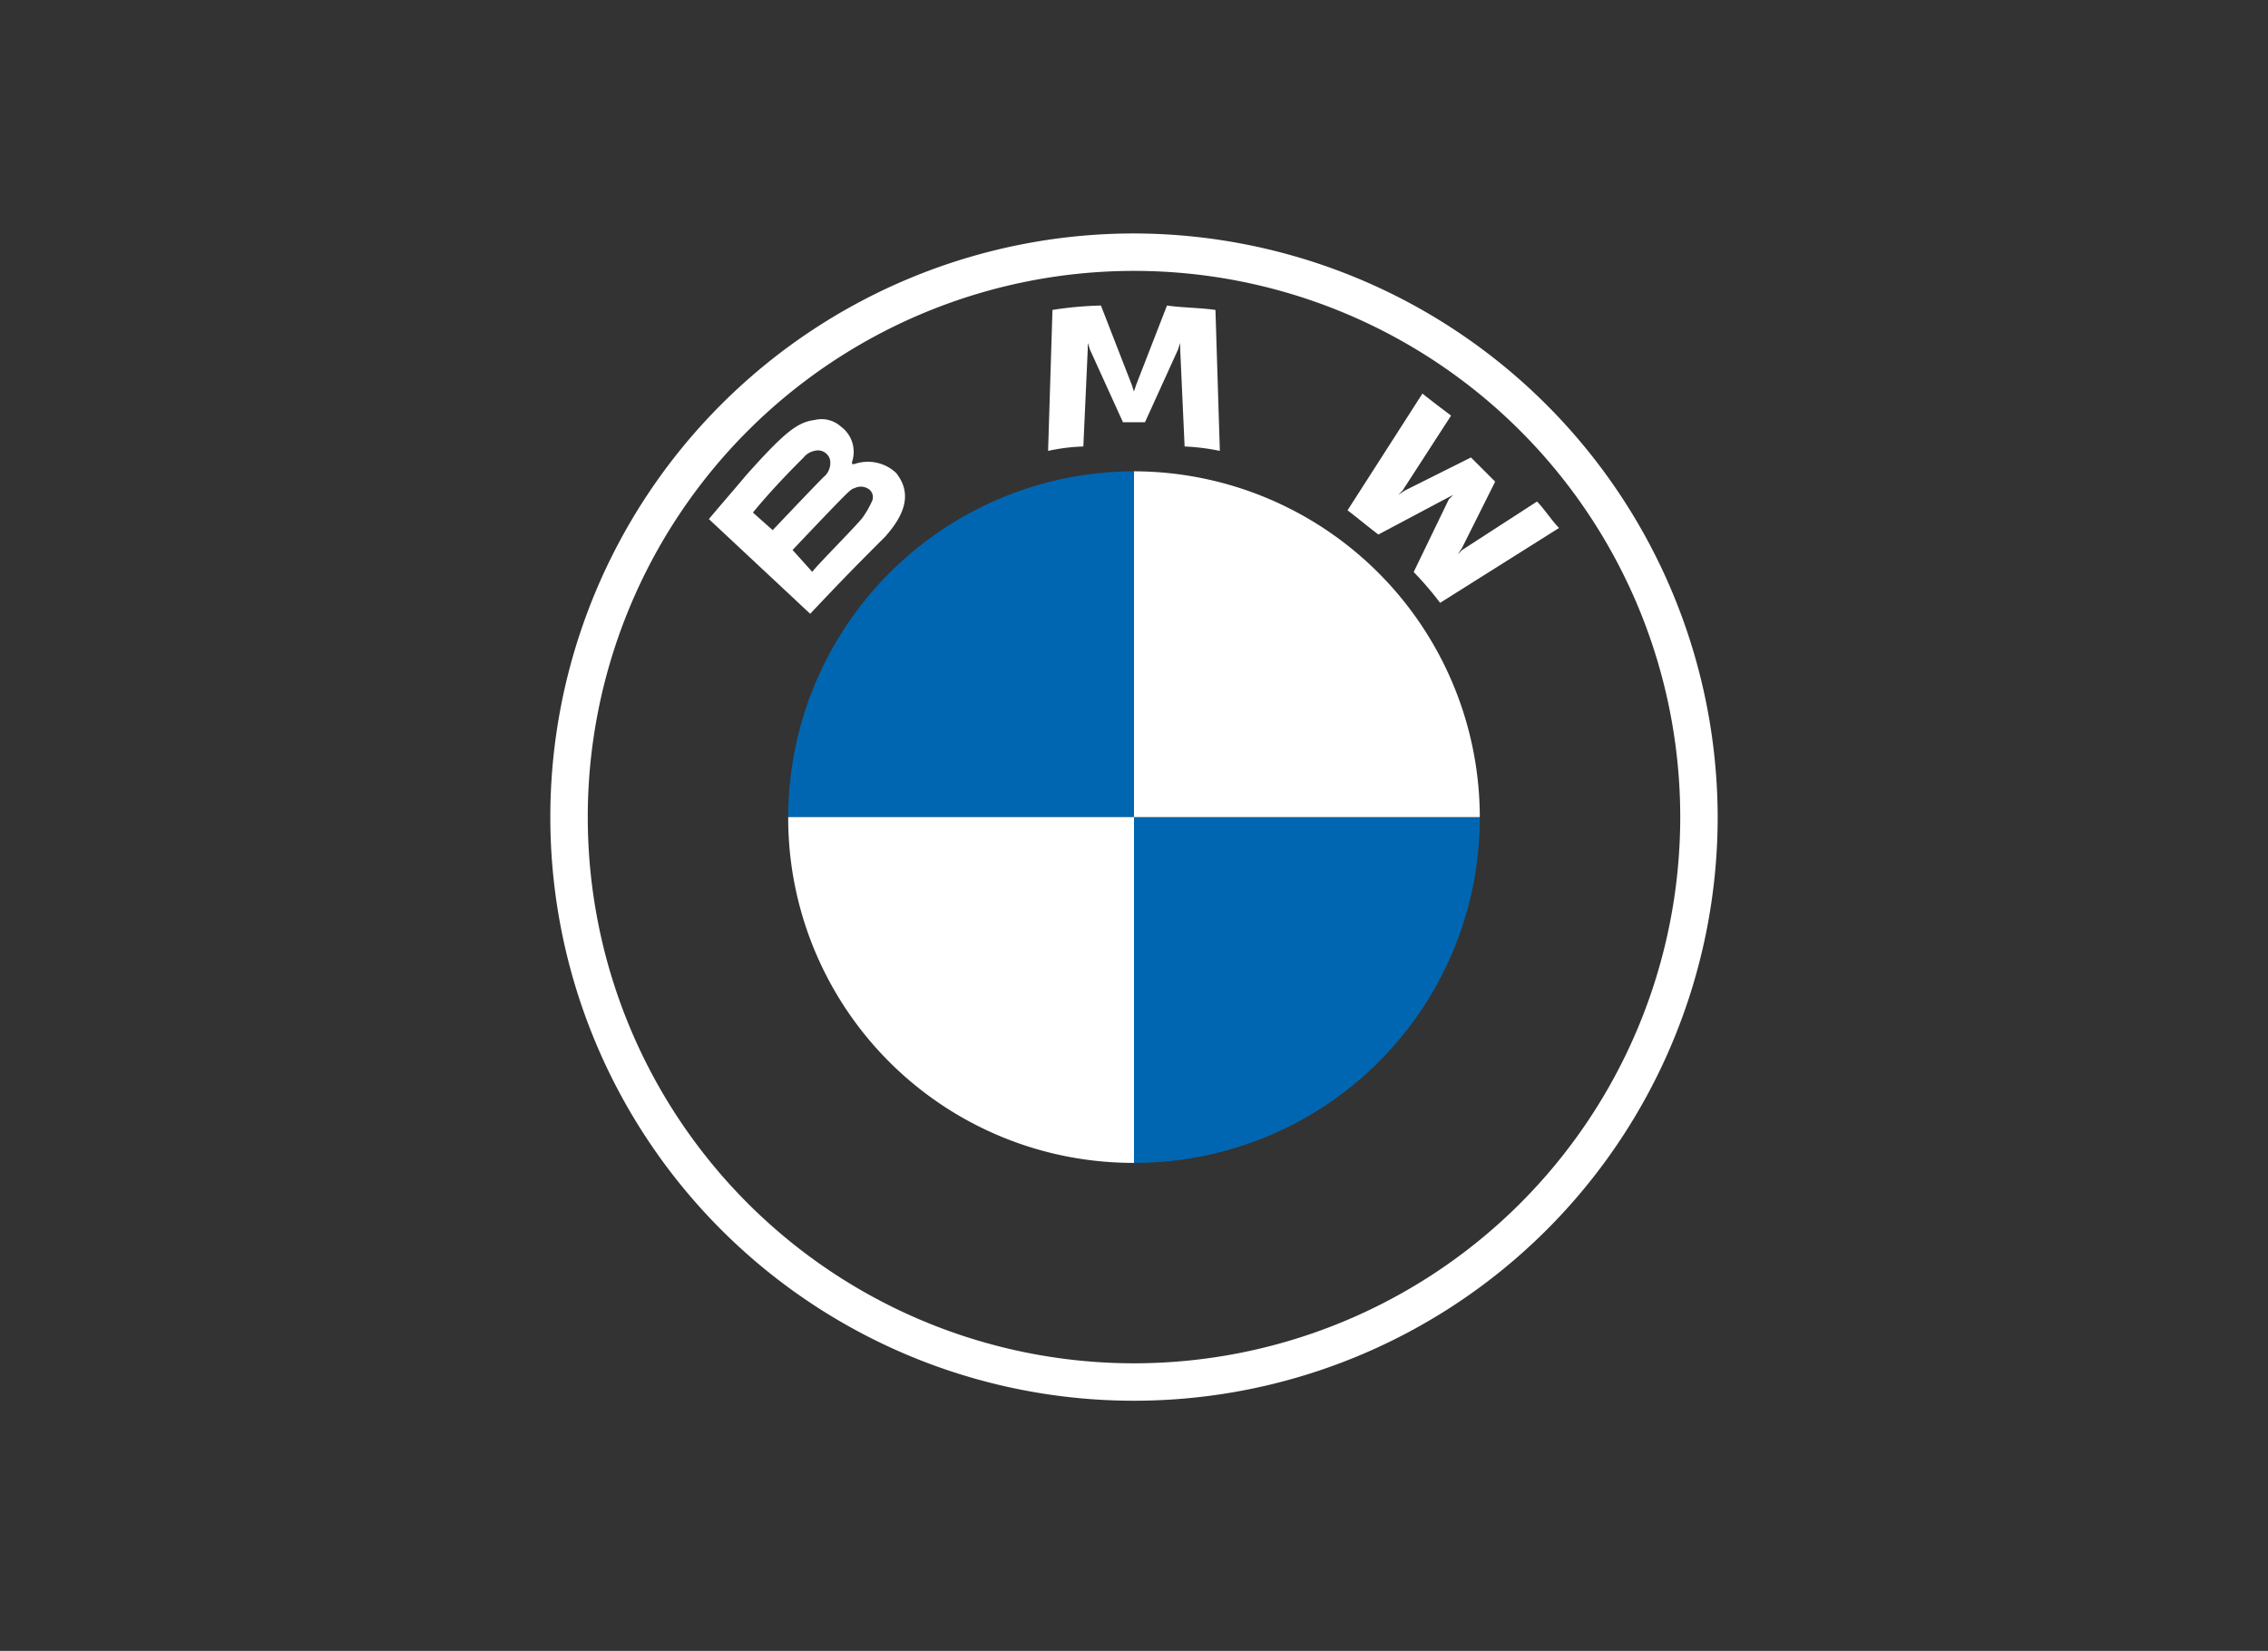
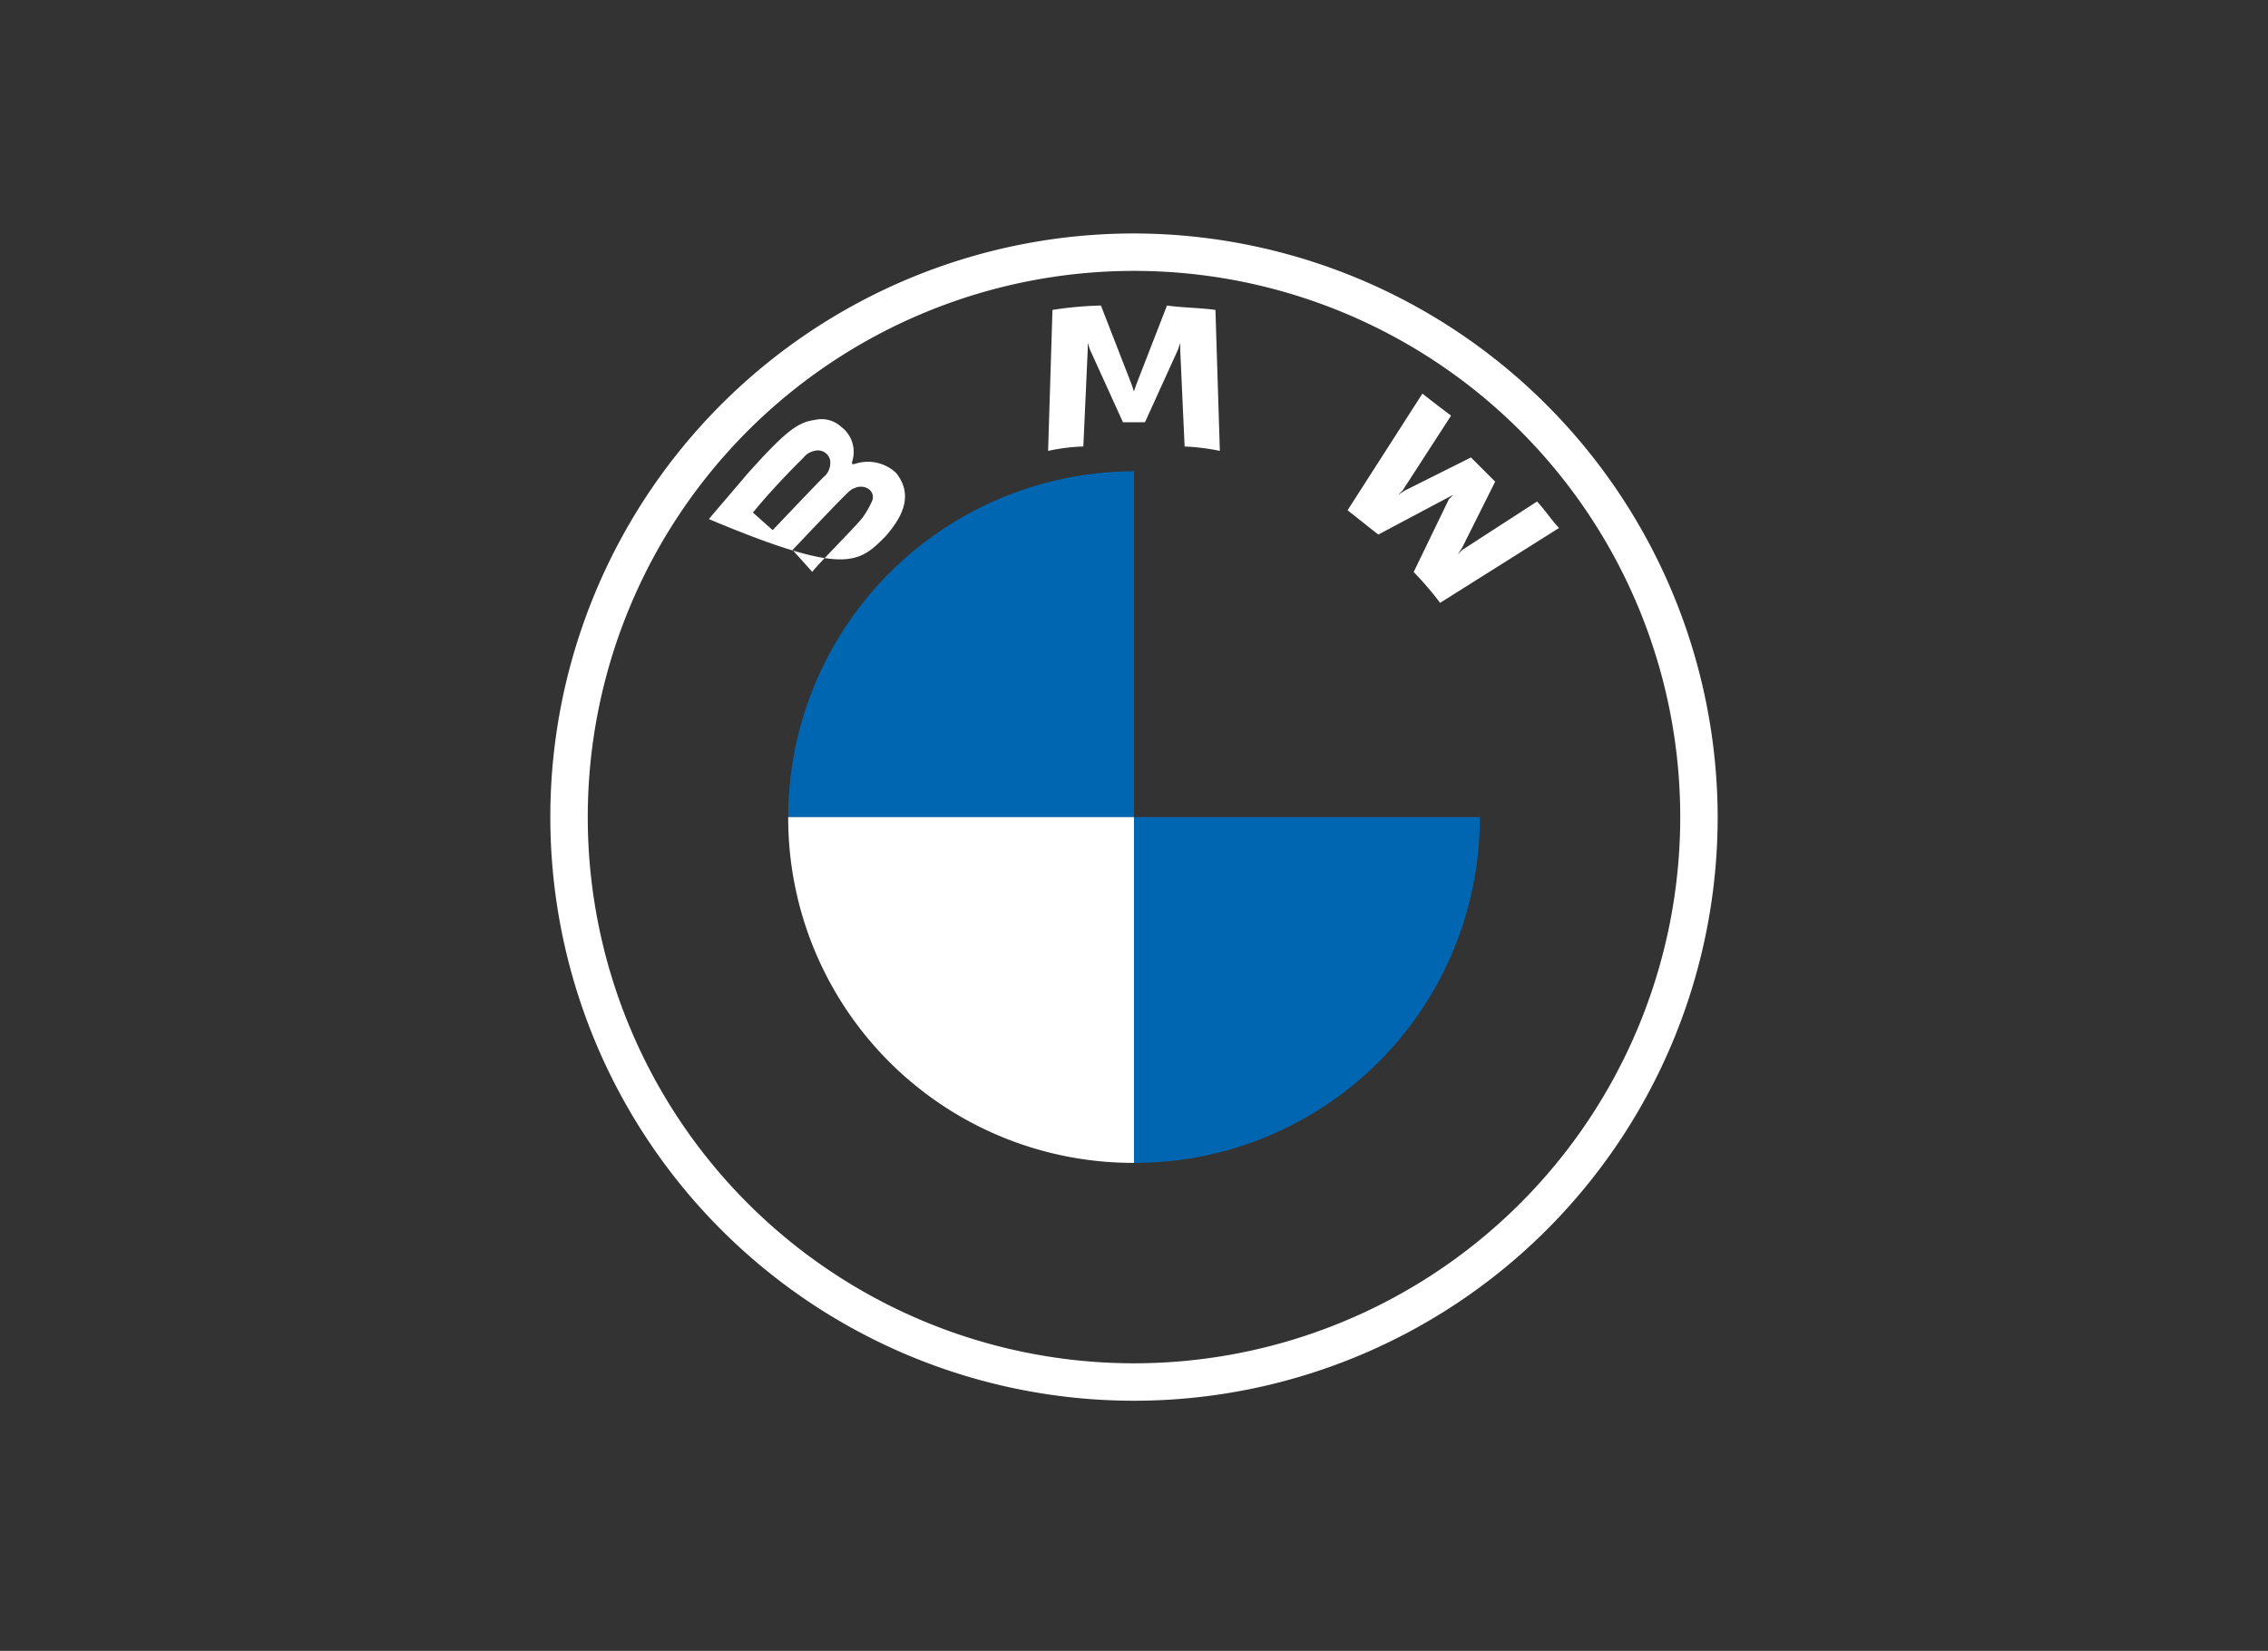
<svg xmlns="http://www.w3.org/2000/svg" id="Group_1364" data-name="Group 1364" width="136" height="99" viewBox="0 0 136 99">
  <rect x="0" y="0" width="136" height="99" fill="#333333" stroke="none" />
  <g id="BMW-logo-grey-fallback-53px" transform="translate(33 14)">
    <g id="BMW-logo">
      <g id="BMW-logo-fallback">
        <g id="BMW_Grey-Colour_RGB-2" data-name="BMW Grey-Colour RGB-2">
          <g id="BMW_Grey-Colour_RGB" data-name="BMW Grey-Colour RGB">
            <path id="Shape" d="M35,0A35,35,0,1,0,70,35,35.06,35.06,0,0,0,35,0ZM67.755,35A32.755,32.755,0,1,1,35,2.245,32.749,32.749,0,0,1,67.755,35Z" fill="#fff" />
            <g id="Group" transform="translate(9.507 4.322)">
              <path id="W" d="M40.16,17.97a19.721,19.721,0,0,1,1.585,1.849l7.132-4.491c-.4-.4-.925-1.189-1.321-1.585l-4.491,2.906-.264.264.264-.4,1.981-3.962L43.594,11.1l-3.962,1.981-.4.264.264-.264,2.906-4.491c-.528-.4-1.057-.792-1.717-1.321l-4.491,7c.528.4,1.321,1.057,1.849,1.453l4.226-2.245.264-.132-.264.264Z" transform="translate(2.104 -1.989)" fill="#fff" />
              <path id="M" d="M28.409,10.272,30.39,5.914l.132-.4v.4l.264,5.811a13.17,13.17,0,0,1,2.113.264l-.264-8.453c-.925-.132-1.981-.132-2.906-.264L27.881,8.027l-.132.4-.132-.4L25.768,3.272a21.6,21.6,0,0,0-2.906.264L22.6,11.989a11.56,11.56,0,0,1,2.113-.264l.264-5.811v-.4l.132.4,1.981,4.358Z" transform="translate(-2.258 -3.272)" fill="#fff" />
-               <path id="B_22d" d="M17.764,15.484c1.057-1.189,1.717-2.509.66-3.83a2.465,2.465,0,0,0-2.509-.528h-.132v-.132a1.879,1.879,0,0,0-.66-2.113,1.736,1.736,0,0,0-1.585-.4c-1.057.132-1.849.792-4.094,3.3-.66.792-1.585,1.849-2.245,2.642l6.075,5.679C15.387,17.861,16.179,17.069,17.764,15.484ZM9.84,14.031c1.189-1.453,2.509-2.774,3.038-3.3a1.123,1.123,0,0,1,.66-.4.751.751,0,0,1,.925.528,1.1,1.1,0,0,1-.4,1.057c-.66.66-3.038,3.17-3.038,3.17Zm2.377,2.245s2.245-2.377,3.038-3.17c.264-.264.528-.528.66-.528a.842.842,0,0,1,.792,0,.588.588,0,0,1,.264.792,5.743,5.743,0,0,1-.528.925c-.264.4-3.038,3.17-3.038,3.3Z" transform="translate(-7.198 -1.616)" fill="#fff" />
+               <path id="B_22d" d="M17.764,15.484c1.057-1.189,1.717-2.509.66-3.83a2.465,2.465,0,0,0-2.509-.528h-.132v-.132a1.879,1.879,0,0,0-.66-2.113,1.736,1.736,0,0,0-1.585-.4c-1.057.132-1.849.792-4.094,3.3-.66.792-1.585,1.849-2.245,2.642C15.387,17.861,16.179,17.069,17.764,15.484ZM9.84,14.031c1.189-1.453,2.509-2.774,3.038-3.3a1.123,1.123,0,0,1,.66-.4.751.751,0,0,1,.925.528,1.1,1.1,0,0,1-.4,1.057c-.66.66-3.038,3.17-3.038,3.17Zm2.377,2.245s2.245-2.377,3.038-3.17c.264-.264.528-.528.66-.528a.842.842,0,0,1,.792,0,.588.588,0,0,1,.264.792,5.743,5.743,0,0,1-.528.925c-.264.4-3.038,3.17-3.038,3.3Z" transform="translate(-7.198 -1.616)" fill="#fff" />
            </g>
            <path id="Path" d="M31.536,10.8V31.536H10.8A20.771,20.771,0,0,1,31.536,10.8Z" transform="translate(3.464 3.464)" fill="#0166b1" />
            <path id="Path-2" data-name="Path" d="M47.236,26.5A20.687,20.687,0,0,1,26.5,47.236V26.5Z" transform="translate(8.5 8.5)" fill="#0166b1" />
-             <path id="Path-3" data-name="Path" d="M47.236,31.536H26.5V10.8A20.771,20.771,0,0,1,47.236,31.536Z" transform="translate(8.5 3.464)" fill="#fff" />
            <path id="Path-4" data-name="Path" d="M31.536,47.236A20.687,20.687,0,0,1,10.8,26.5H31.536Z" transform="translate(3.464 8.5)" fill="#fff" />
          </g>
        </g>
      </g>
    </g>
  </g>
  <rect id="Rectangle_680" data-name="Rectangle 680" width="136" height="99" fill="none" />
</svg>